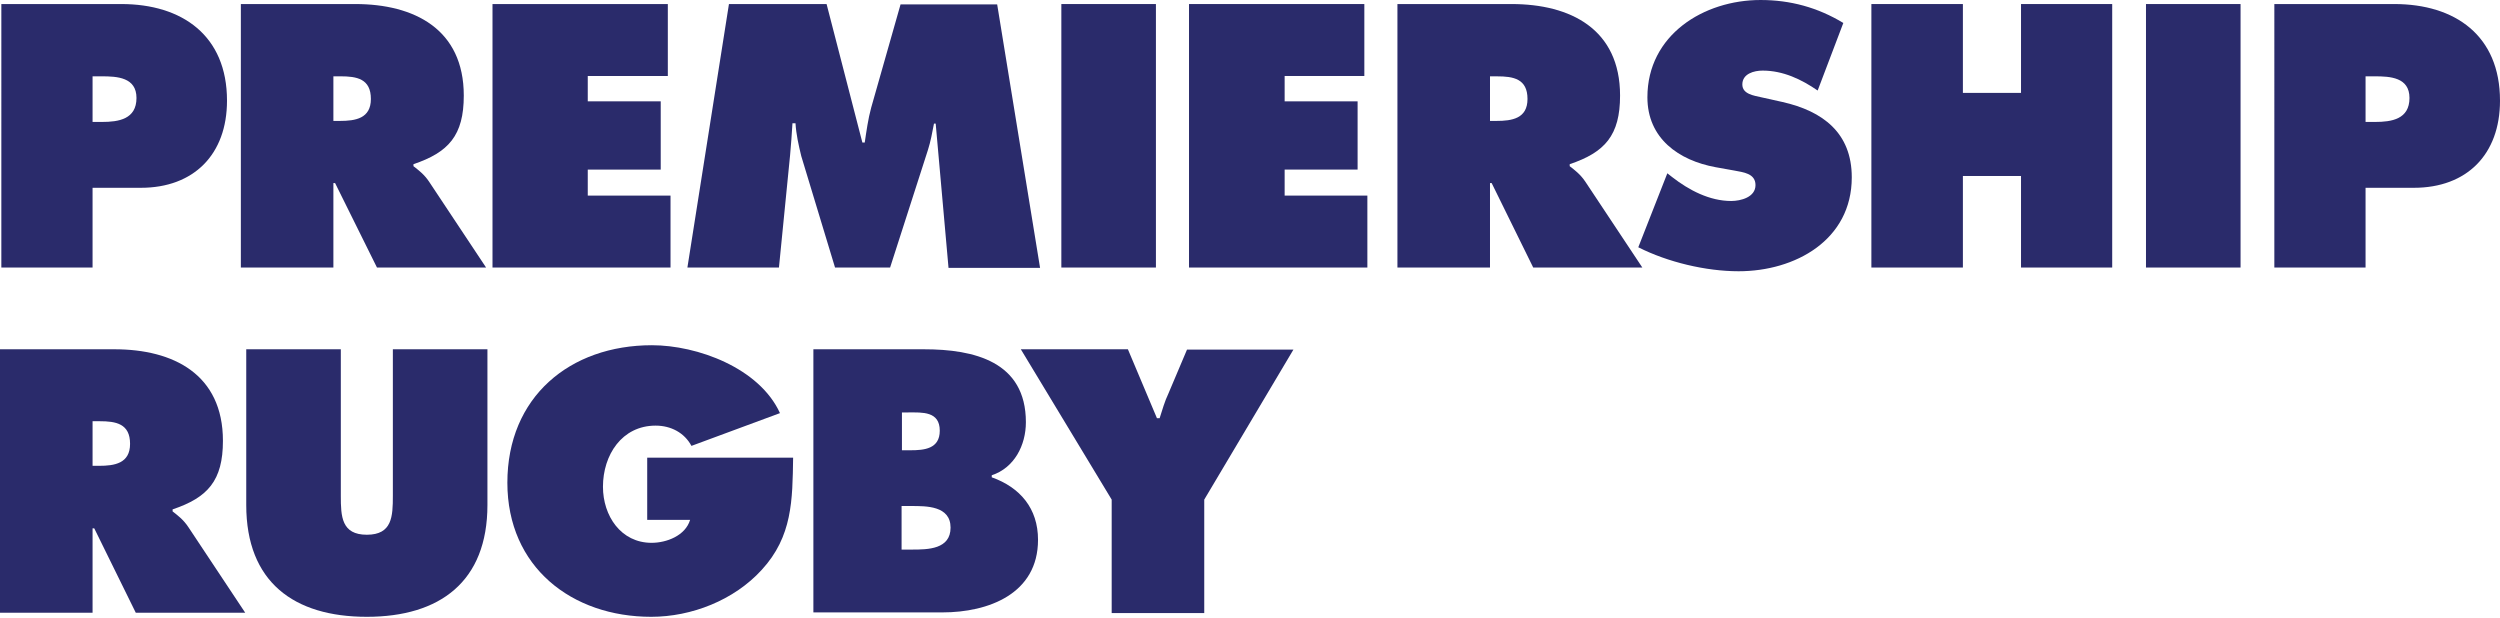
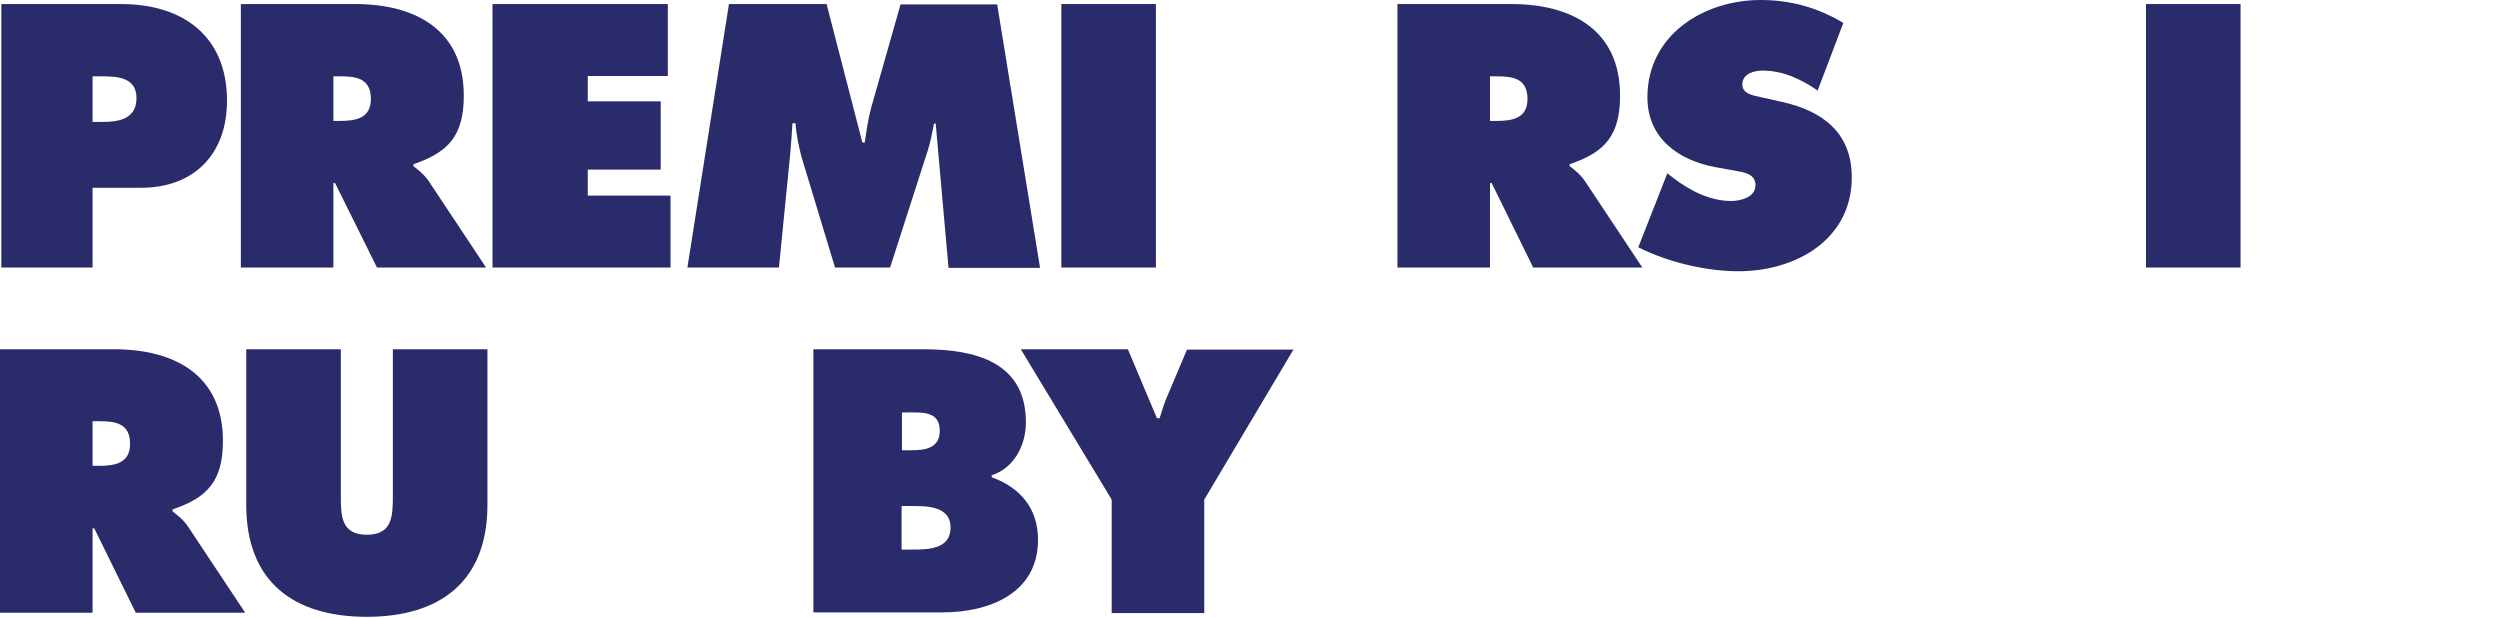
<svg xmlns="http://www.w3.org/2000/svg" version="1.2" viewBox="0 0 760 188" width="760" height="188">
  <style>
		.s0 { fill: #2a2b6b } 
	</style>
  <g>
    <g id="g39">
		</g>
    <g id="g41">
		</g>
    <g id="g43">
		</g>
    <g id="g45">
		</g>
    <g id="g47">
		</g>
    <g id="g49">
		</g>
    <g>
      <g>
        <path class="s0" d="m0.41 1.23h36.46c18.48 0 32.14 9.55 32.14 29.37 0 16.33-10.07 26.49-26.19 26.49h-14.68v24.24h-27.73zm27.73 35.84h2.87c5.03 0 10.48-0.82 10.48-7.29 0-6.27-5.86-6.58-10.58-6.58h-2.77z" />
        <path class="s0" d="m73.22 1.23h34.81c17.87 0 32.96 7.6 32.96 27.83 0 12.12-4.62 17.25-15.3 20.85v0.61c1.44 1.13 3.29 2.47 4.83 4.83l17.25 25.98h-33.17l-12.73-25.67h-0.52v25.67h-28.13zm28.13 35.53h1.95c4.73 0 9.45-0.72 9.45-6.67 0-6.17-4.31-6.89-9.24-6.89h-2.16z" />
      </g>
      <path fill-rule="evenodd" class="s0" d="m149.72 1.23h53.3v21.87h-24.34v7.71h22.18v20.74h-22.18v7.91h25.16v21.87h-54.12z" />
      <g>
        <path class="s0" d="m221.6 1.23h29.68l10.88 42.1h0.72c0.52-3.49 1.03-7.18 1.95-10.57l8.94-31.43h29.37l13.04 80.1h-27.83l-3.9-43.85h-0.52c-0.51 2.67-1.02 5.45-1.84 8.01l-11.5 35.74h-16.74l-10.27-33.89c-0.82-3.39-1.54-6.57-1.75-9.96h-0.92c-0.21 3.18-0.41 6.47-0.72 9.65l-3.39 34.2h-27.83z" />
      </g>
      <path fill-rule="evenodd" class="s0" d="m351.4 1.23v80.1h-28.75v-80.1z" />
-       <path fill-rule="evenodd" class="s0" d="m361.46 1.23h53.3v21.87h-24.23v7.71h22.18v20.74h-22.18v7.91h25.15v21.87h-54.22z" />
      <g>
        <path class="s0" d="m424.72 1.23h34.81c17.87 0 32.97 7.6 32.97 27.83 0 12.12-4.63 17.25-15.31 20.85v0.61c1.44 1.13 3.29 2.47 4.83 4.83l17.25 25.98h-33.17l-12.63-25.67h-0.51v25.67h-28.14v-80.1zm28.24 35.53h1.95c4.73 0 9.45-0.72 9.45-6.67 0-6.16-4.31-6.88-9.24-6.88h-2.16z" />
        <path class="s0" d="m506.87 52.68l1.44 1.13c5.13 4 11.4 7.29 17.97 7.29 2.88 0 7.39-1.13 7.39-4.83 0-3.59-3.8-3.9-6.36-4.41l-5.75-1.03c-11.2-2.05-20.75-8.73-20.75-21.26 0-18.99 17.15-29.57 34.4-29.57 9.04 0 17.36 2.26 25.16 6.98l-7.8 20.54c-4.93-3.39-10.48-6.06-16.74-6.06-2.57 0-6.16 0.93-6.16 4.21 0 2.98 3.59 3.39 5.75 3.9l6.47 1.44c12.22 2.77 21.05 9.35 21.05 22.9 0 19.1-17.25 28.55-34.4 28.55-9.96 0-21.57-2.77-30.5-7.29z" />
      </g>
-       <path fill-rule="evenodd" class="s0" d="m568.9 1.23h27.82v27.01h17.67v-27.01h27.72v80.1h-27.72v-27.83h-17.67v27.83h-27.82z" />
      <path fill-rule="evenodd" class="s0" d="m681.13 1.23v80.1h-28.75v-80.1z" />
      <g>
-         <path class="s0" d="m691.4 1.23h36.46c18.48 0 32.14 9.55 32.14 29.37 0 16.33-10.06 26.49-26.19 26.49h-14.68v24.24h-27.73zm27.73 35.84h2.88c5.03 0 10.47-0.82 10.47-7.29 0-6.27-5.85-6.58-10.58-6.58h-2.77z" />
        <path class="s0" d="m0 106.18h34.81c17.87 0 32.96 7.6 32.96 27.83 0 12.12-4.62 17.25-15.3 20.84v0.62c1.44 1.13 3.29 2.47 4.83 4.83l17.25 25.98h-33.27l-12.63-25.67h-0.51v25.67h-28.14zm28.14 35.43h1.95c4.72 0 9.45-0.72 9.45-6.68 0-6.16-4.32-6.88-9.25-6.88h-2.15z" />
        <path class="s0" d="m148.18 106.18v47.34c0 23.31-14.48 33.99-36.66 33.99-22.18 0-36.66-10.58-36.66-33.99v-47.34h28.75v44.57c0 6.26 0.21 11.81 7.91 11.81 7.7 0 7.91-5.55 7.91-11.81v-44.57z" />
-         <path class="s0" d="m241.11 139.04c-0.2 13.04-0.2 24.03-9.55 34.2-8.42 9.24-21.36 14.27-33.58 14.27-24.13 0-43.74-15.1-43.74-40.77 0-26.08 19-41.79 43.95-41.79 13.76 0 32.65 6.88 38.92 20.64l-26.91 9.96c-2.15-4.01-6.26-6.16-10.88-6.16-10.27 0-16.02 8.93-16.02 18.58 0 8.84 5.44 17.05 14.79 17.05 4.52 0 10.27-2.16 11.7-6.98h-13.04v-18.9h44.36z" />
        <path class="s0" d="m247.38 106.18h33.47c15.3 0 31.02 3.7 31.02 22.18 0 6.98-3.5 13.86-10.38 16.12v0.62c8.63 3.08 14.07 9.45 14.07 19 0 16.43-15.09 22.07-29.06 22.07h-39.23v-79.99zm29.37 30.7c4.21 0 8.94-0.41 8.94-5.95 0-5.96-5.34-5.55-9.55-5.55h-1.95v11.5zm-2.67 30.19h3.28c4.73 0 11.61-0.1 11.61-6.67 0-6.67-7.4-6.57-12.02-6.57h-2.87z" />
        <path class="s0" d="m342.88 106.18l8.83 20.95h0.82c0.82-2.57 1.54-5.14 2.67-7.5l5.65-13.35h32.35l-27.11 45.6v34.5h-28.14v-34.5l-27.62-45.7z" />
      </g>
    </g>
  </g>
</svg>